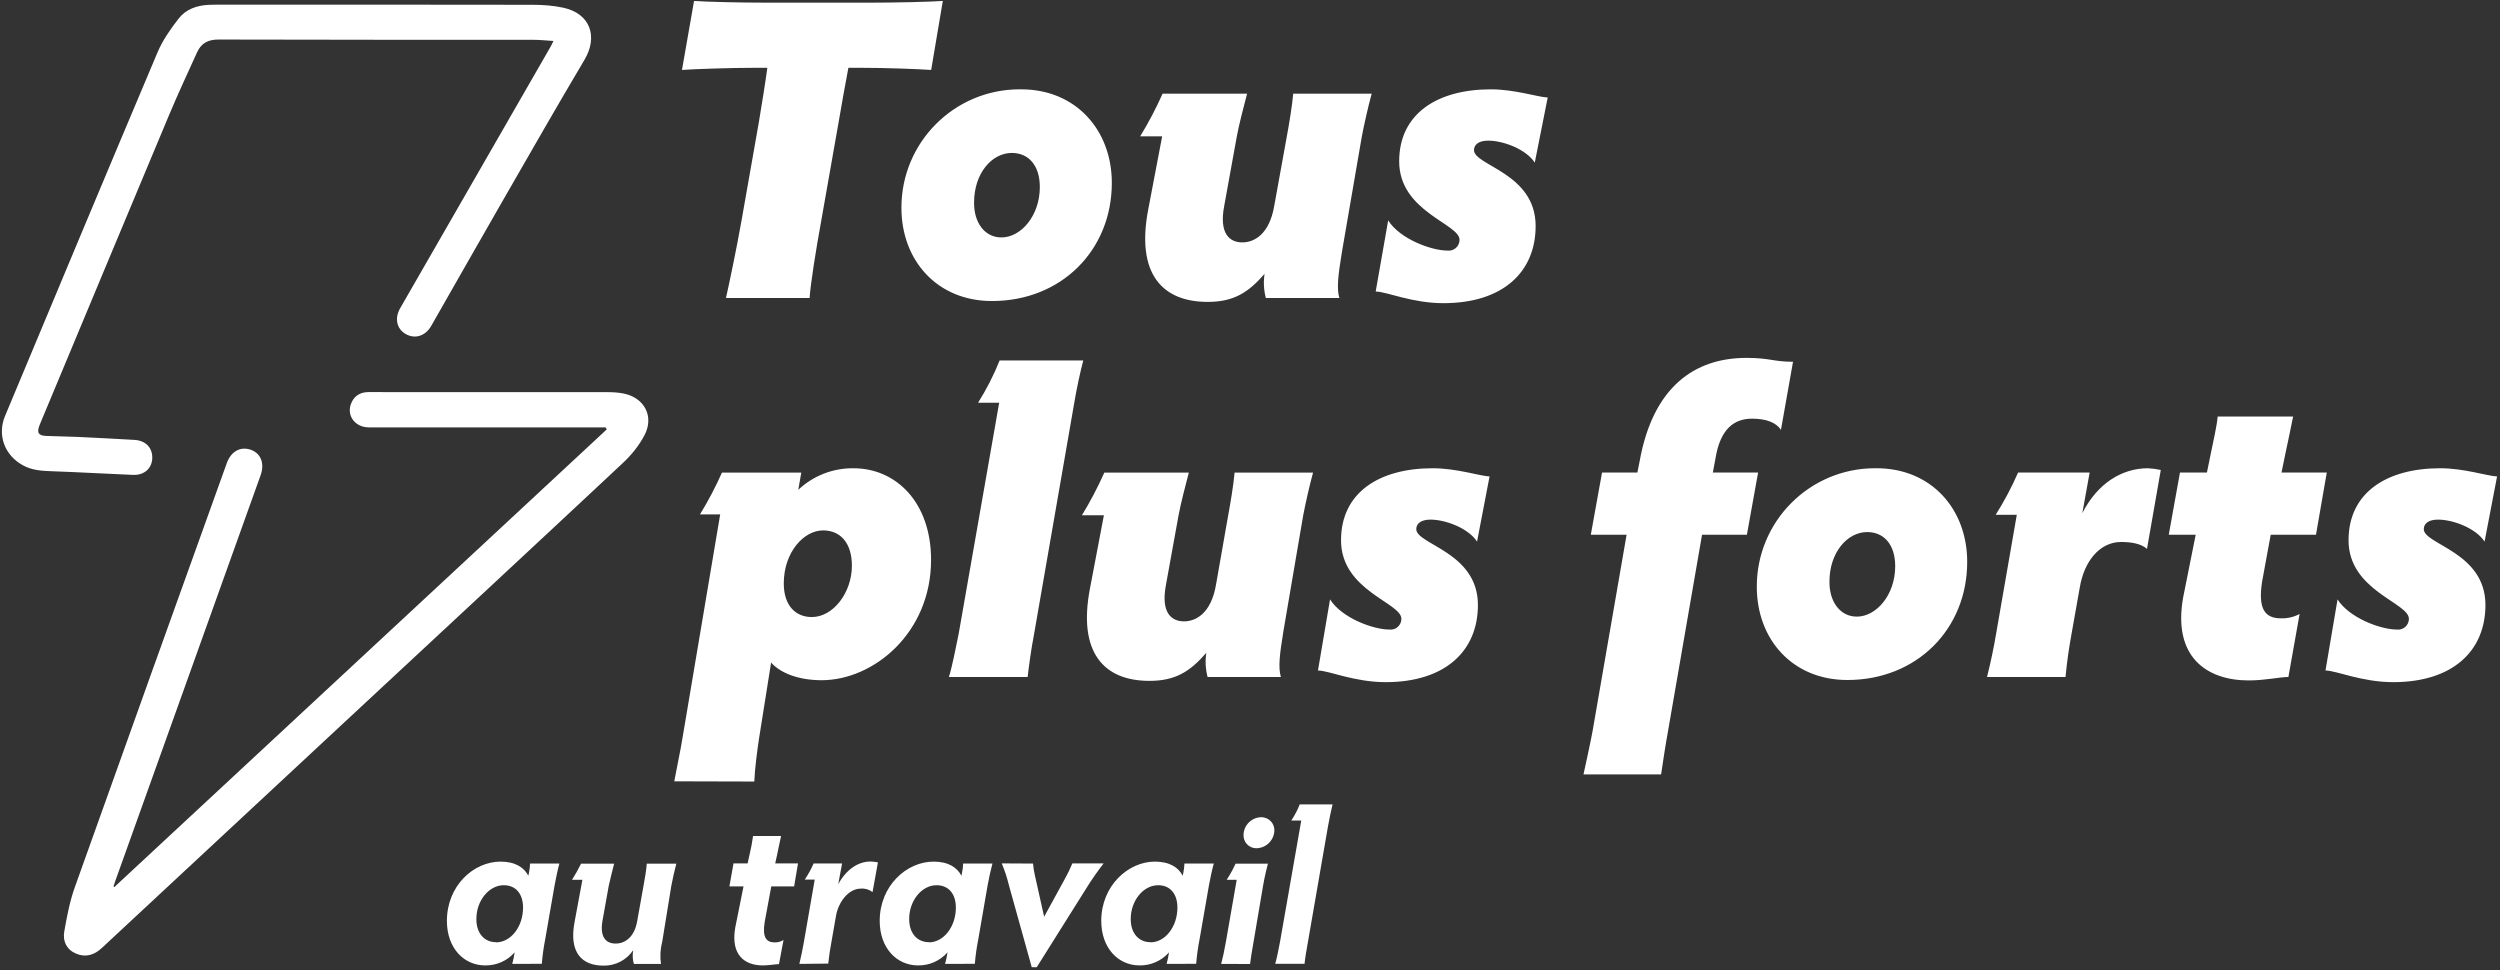
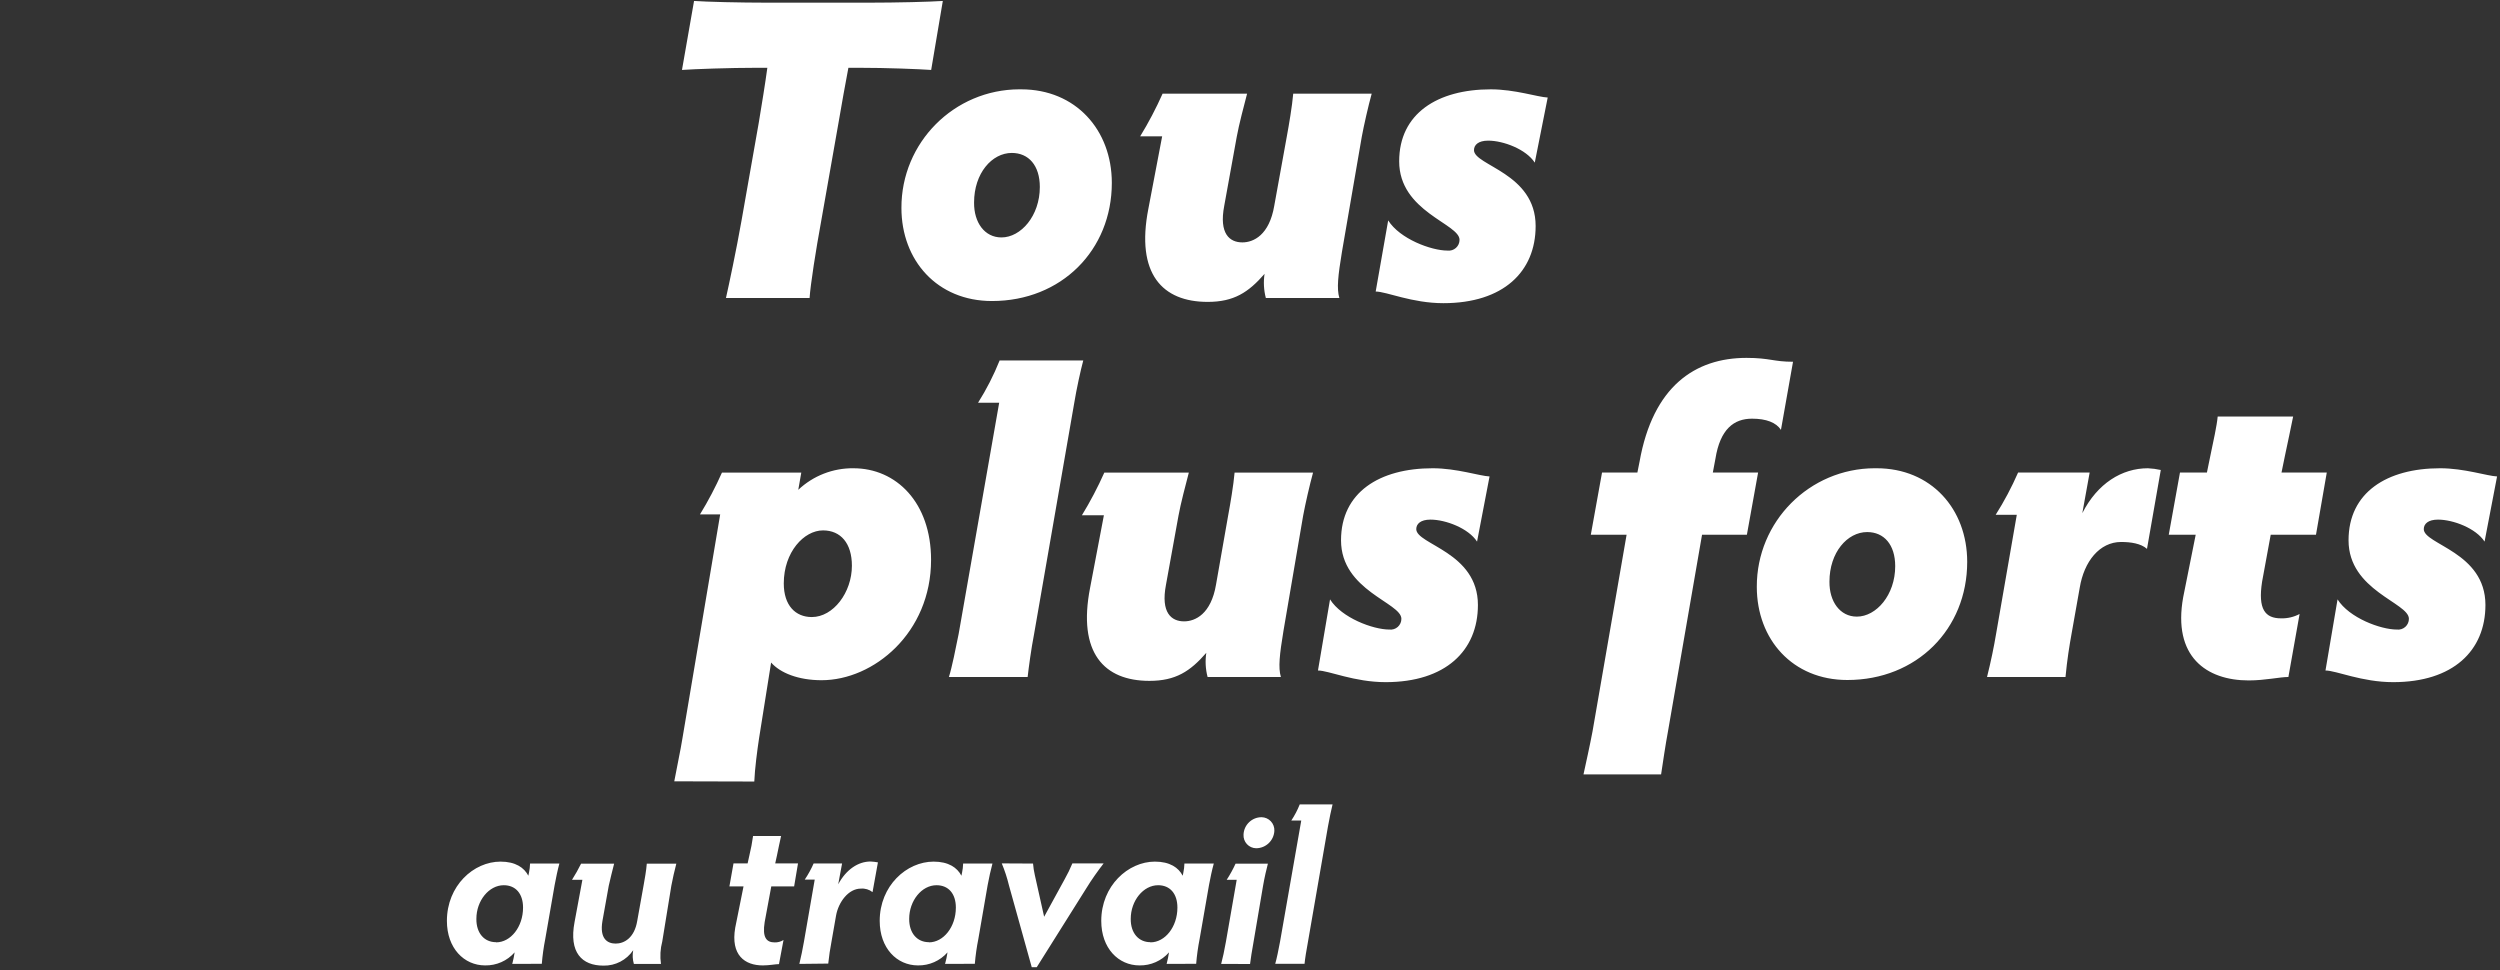
<svg xmlns="http://www.w3.org/2000/svg" width="786px" height="305px" viewBox="0 0 786 305" version="1.1">
  <rect x="0" y="0" width="786" height="305" fill="#333333" stroke="none" />
  <title>Logo_20190924_update-03_FR 2 (1)</title>
  <desc>Created with Sketch.</desc>
  <g id="Page-1" stroke="none" stroke-width="1" fill="none" fill-rule="evenodd">
    <g id="Logo_20190924_update-03_FR-2-(1)" fill="#FFFFFF" fill-rule="nonzero">
      <path d="M211.991,245.646 C212.669,241.851 214.024,235.615 214.566,232.091 L226.427,161.724 L220.073,161.724 C222.667,157.5 224.976,153.107 226.986,148.576 L251.927,148.576 L250.978,153.998 C255.663,149.574 261.885,147.144 268.328,147.221 C281.747,147.221 292.727,157.946 292.727,176.025 C292.727,198.95 274.699,213.86 258.297,213.86 C250.977,213.86 245.284,211.556 242.438,208.302 L238.643,232.159 C238.101,235.683 237.288,241.919 237.152,245.714 L211.991,245.646 L211.991,245.646 Z M255.231,194.001 C262.008,194.001 267.837,186.258 267.837,177.871 C267.837,170.805 264.313,166.756 258.755,166.756 C252.791,166.756 246.42,173.534 246.42,183.429 C246.421,190.342 250.081,194.001 255.231,194.001 Z M301.403,199.288 L314.145,126.616 L307.503,126.616 C310.161,122.403 312.43,117.957 314.281,113.332 L340.578,113.332 C339.765,116.314 338.409,122.549 337.731,126.751 L325.125,199.287 C324.176,204.167 323.431,209.86 323.092,212.842 L298.337,212.842 C299.285,209.861 300.505,203.761 301.403,199.288 L301.403,199.288 Z M379.666,212.843 C379.014,210.367 378.876,207.784 379.259,205.252 C374.176,211.081 369.635,214.063 361.366,214.063 C347.133,214.063 338.729,205.252 342.728,184.784 L347.066,161.995 L340.153,161.995 C342.791,157.68 345.146,153.197 347.202,148.576 L373.77,148.576 C372.821,152.236 371.195,158.336 370.517,162.131 L366.586,183.836 C364.892,192.647 368.28,195.358 372.279,195.358 C375.803,195.358 380.751,193.037 382.31,183.836 L386.122,162.131 C386.8,158.471 387.816,152.524 388.155,148.576 L412.825,148.576 C411.741,152.524 410.385,158.471 409.707,162.131 L403.523,198.34 C402.303,205.795 401.829,209.862 402.71,212.844 L379.666,212.844 L379.666,212.843 Z M418.163,188.444 C421.823,194.273 431.718,197.932 436.801,197.932 C437.768,198.049 438.738,197.744 439.465,197.096 C440.191,196.447 440.603,195.517 440.596,194.543 C440.596,189.46 421.619,185.732 421.619,169.873 C421.619,154.81 433.683,147.219 450.423,147.219 C458.014,147.219 465.198,149.659 468.316,149.794 L464.385,170.279 C461.674,166.077 454.49,163.366 449.746,163.366 C446.628,163.366 445.273,164.721 445.273,166.348 C445.273,171.228 464.657,173.532 464.657,190.205 C464.657,204.573 454.491,214.468 435.649,214.468 C425.754,214.468 417.756,210.808 414.368,210.808 L418.163,188.444 L418.163,188.444 Z M497.849,243.477 C498.527,240.359 499.882,234.26 500.696,229.922 L511.404,168.111 L500.153,168.111 L503.677,148.575 L514.792,148.575 L515.47,145.186 C519.672,121.465 532.956,112.518 549.086,112.518 C556.406,112.518 557.558,113.738 563.725,113.738 L559.93,135.155 C558.439,132.851 555.321,131.631 550.848,131.631 C545.155,131.631 540.817,134.884 539.326,144.254 L538.513,148.575 L552.746,148.575 L549.222,168.111 L535.125,168.111 L524.417,229.922 C523.604,234.26 522.723,240.359 522.248,243.477 L497.849,243.477 L497.849,243.477 Z M590.023,147.22 C607.102,147.22 618.488,159.962 618.488,176.651 C618.488,197.797 602.629,213.792 580.805,213.792 C563.59,213.792 552.339,201.05 552.339,184.496 C552.281,163.965 568.877,147.274 589.408,147.216 C589.614,147.216 589.819,147.217 590.023,147.22 Z M583.788,193.866 C589.888,193.866 595.852,187.088 595.852,178.007 C595.852,171.229 592.328,167.282 587.041,167.282 C580.806,167.282 575.18,173.67 575.18,182.87 C575.113,189.122 578.501,193.866 583.788,193.866 L583.788,193.866 Z M624.724,212.843 C625.944,207.963 626.893,203.354 627.571,199.288 L634.077,161.859 L627.435,161.859 C630.119,157.617 632.475,153.176 634.484,148.575 L656.985,148.575 L654.681,161.334 C659.425,151.964 667.152,147.22 675.285,147.22 C676.654,147.284 678.014,147.465 679.351,147.762 L675.013,172.568 C673.115,170.874 669.93,170.399 666.88,170.399 C660.102,170.399 655.223,176.516 653.867,184.784 L651.292,199.288 C650.614,203.083 649.936,207.15 649.394,212.843 L624.724,212.843 L624.724,212.843 Z M719.473,212.843 C716.762,212.843 712.153,213.927 707.002,213.927 C693.718,213.927 683.01,206.472 686.398,187.749 L690.329,168.111 L681.857,168.111 L685.381,148.575 L693.853,148.575 L694.937,143.289 C695.886,138.68 696.97,133.936 697.241,130.954 L720.962,130.954 C720.149,135.02 719.268,139.104 718.387,143.289 L717.303,148.575 L731.536,148.575 L728.147,168.111 L713.914,168.111 L711.203,182.869 C709.848,191.561 712.152,194.408 717.167,194.408 C719.196,194.461 721.204,193.988 722.996,193.036 L719.473,212.843 L719.473,212.843 Z M734.926,188.444 C738.586,194.273 748.481,197.932 753.564,197.932 C754.531,198.049 755.501,197.744 756.228,197.096 C756.954,196.447 757.366,195.517 757.359,194.543 C757.359,189.46 738.382,185.732 738.382,169.873 C738.382,154.81 750.446,147.219 767.186,147.219 C774.777,147.219 781.961,149.659 785.079,149.794 L781.148,170.279 C778.437,166.077 771.253,163.366 766.509,163.366 C763.391,163.366 762.036,164.721 762.036,166.348 C762.036,171.228 781.42,173.532 781.42,190.205 C781.42,204.573 771.254,214.468 752.412,214.468 C742.517,214.468 734.519,210.808 731.131,210.808 L734.926,188.444 L734.926,188.444 Z M228.24,93.694 C229.189,89.492 231.493,78.648 233.12,69.431 L238.542,38.661 C239.491,32.968 240.575,26.326 241.253,21.311 L238.135,21.311 C229.324,21.311 218.209,21.718 214.414,21.989 L218.209,0.301 C222.004,0.572 232.577,0.843 241.388,0.843 L272.971,0.843 C281.917,0.843 292.49,0.572 296.421,0.301 L292.761,21.989 C288.83,21.718 278.799,21.311 269.853,21.311 L266.735,21.311 C265.786,26.394 264.566,32.968 263.617,38.661 L258.195,69.431 C256.501,78.648 254.806,89.492 254.535,93.694 L228.24,93.694 Z M321.092,28.088 C338.171,28.088 349.558,40.83 349.558,57.502 C349.558,78.648 333.699,94.643 311.875,94.643 C294.66,94.643 283.409,81.901 283.409,65.364 C283.351,44.833 299.947,28.142 320.478,28.084 C320.683,28.084 320.887,28.085 321.092,28.088 L321.092,28.088 Z M314.857,74.65 C320.957,74.65 326.921,67.873 326.921,58.791 C326.921,52.014 323.397,48.083 318.11,48.083 C311.875,48.083 306.249,54.454 306.249,63.671 C306.181,69.973 309.57,74.65 314.857,74.65 L314.857,74.65 Z M397.983,93.694 C397.331,91.218 397.193,88.635 397.576,86.103 C392.493,91.932 387.952,94.914 379.683,94.914 C365.45,94.914 357.046,86.103 361.045,65.635 L365.383,42.863 L358.47,42.863 C361.108,38.548 363.463,34.065 365.519,29.444 L392.087,29.444 C391.138,33.104 389.512,39.204 388.834,42.999 L384.903,64.687 C383.209,73.498 386.597,76.209 390.596,76.209 C394.12,76.209 399.068,73.905 400.627,64.687 L404.558,42.999 C405.236,39.339 406.252,33.375 406.591,29.444 L431.261,29.444 C430.177,33.375 428.821,39.339 428.143,42.999 L421.908,79.191 C420.688,86.646 420.214,90.713 421.095,93.695 L397.983,93.695 L397.983,93.694 Z M436.445,69.295 C440.105,75.124 450,78.783 455.083,78.783 C456.05,78.899 457.02,78.594 457.746,77.946 C458.472,77.297 458.885,76.368 458.878,75.394 C458.878,70.311 439.901,66.583 439.901,50.724 C439.901,35.678 451.965,28.087 468.705,28.087 C476.296,28.087 483.48,30.527 486.598,30.662 L482.532,51.13 C479.821,46.928 472.637,44.217 467.893,44.217 C464.775,44.217 463.42,45.572 463.42,47.199 C463.42,52.079 482.804,54.383 482.804,71.056 C482.804,85.424 472.638,95.319 453.796,95.319 C443.901,95.319 435.903,91.659 432.515,91.659 L436.445,69.295 L436.445,69.295 Z M161.058,303.051 C161.372,301.857 161.621,300.646 161.804,299.425 C159.464,302.093 156.067,303.593 152.519,303.525 C145.894,303.525 140.506,298.12 140.506,289.53 C140.506,278.466 148.893,270.892 157.365,270.892 C162.075,270.892 164.803,272.79 166.108,275.331 L166.311,274.365 C166.509,273.422 166.622,272.464 166.65,271.501 L175.867,271.501 C175.325,273.483 174.783,276.076 174.376,278.279 L171.428,295.223 C170.919,297.798 170.557,300.401 170.344,303.017 L161.058,303.051 L161.058,303.051 Z M155.975,296.274 C160.55,296.274 164.447,291.428 164.447,285.345 C164.447,280.973 162.126,278.313 158.381,278.313 C153.738,278.313 149.774,283.159 149.774,288.886 C149.723,293.427 152.299,296.223 155.925,296.223 L155.975,296.274 L155.975,296.274 Z M199.283,303.051 C198.881,301.652 198.812,300.178 199.08,298.747 C196.987,301.845 193.465,303.67 189.727,303.593 C182.95,303.593 178.815,299.493 180.645,289.869 L183.102,276.619 L179.832,276.619 C180.874,274.975 181.829,273.279 182.695,271.536 L193.082,271.536 C192.608,273.451 191.777,276.619 191.388,278.5 L189.406,289.564 C188.457,295.155 190.982,296.663 193.574,296.663 C196.166,296.663 199.453,294.969 200.351,289.496 L202.333,278.432 C202.672,276.585 203.214,273.518 203.35,271.536 L212.635,271.536 C212.093,273.518 211.415,276.619 211.076,278.432 L208.213,296.02 C207.606,298.313 207.468,300.704 207.806,303.052 L199.283,303.051 L199.283,303.051 Z M244.913,303.119 C243.744,303.119 241.965,303.526 239.83,303.526 C234.171,303.526 229.664,300.307 231.155,291.665 L233.764,278.686 L229.325,278.686 L230.613,271.451 L235.052,271.451 L235.594,268.994 C236.088,266.965 236.478,264.912 236.763,262.843 L245.574,262.843 C245.167,264.825 244.676,266.808 244.269,268.994 L243.727,271.451 L250.894,271.451 L249.674,278.686 L242.49,278.686 L240.406,289.937 C239.644,294.715 240.948,296.291 243.541,296.291 C244.529,296.325 245.503,296.059 246.337,295.529 L244.913,303.119 L244.913,303.119 Z M251.317,303.051 C251.876,300.662 252.351,298.476 252.757,296.087 L256.146,276.551 L253.011,276.551 C254.094,274.944 255.03,273.243 255.807,271.468 L264.753,271.468 L263.533,278.025 C266.058,273.315 269.87,270.858 273.699,270.858 C274.478,270.897 275.253,270.987 276.02,271.129 L274.326,280.482 C273.285,279.661 271.97,279.267 270.649,279.381 C266.752,279.381 263.617,283.617 262.855,287.853 L261.432,295.986 C260.987,298.291 260.642,300.615 260.398,302.95 L251.317,303.051 L251.317,303.051 Z M297.133,303.051 C297.462,301.859 297.717,300.648 297.895,299.425 C295.552,302.089 292.157,303.588 288.61,303.525 C281.985,303.525 276.58,298.12 276.58,289.53 C276.58,278.466 285.052,270.892 293.524,270.892 C298.234,270.892 300.962,272.79 302.267,275.331 L302.47,274.365 C302.668,273.422 302.781,272.464 302.809,271.501 L312.026,271.501 C311.484,273.483 310.925,276.076 310.518,278.279 L307.587,295.223 C307.073,297.798 306.705,300.4 306.486,303.017 L297.133,303.051 L297.133,303.051 Z M292.05,296.274 C296.625,296.274 300.522,291.428 300.522,285.345 C300.522,280.973 298.201,278.313 294.439,278.313 C289.796,278.313 285.848,283.159 285.848,288.886 C285.814,293.427 288.407,296.223 292.016,296.223 L292.05,296.274 L292.05,296.274 Z M324.786,271.502 C324.883,272.717 325.07,273.924 325.345,275.111 L328.276,288.226 L334.765,276.365 C335.66,274.777 336.458,273.136 337.154,271.451 L346.981,271.451 C345.287,273.637 343.101,276.704 341.525,279.296 L325.954,304.085 L324.378,304.085 L317.211,278.347 C316.642,275.993 315.889,273.687 314.957,271.451 L324.786,271.502 L324.786,271.502 Z M366.789,303.051 C367.103,301.857 367.352,300.646 367.535,299.425 C365.195,302.093 361.798,303.593 358.25,303.525 C351.625,303.525 346.237,298.12 346.237,289.53 C346.237,278.466 354.709,270.892 363.096,270.892 C367.806,270.892 370.551,272.79 371.839,275.331 L372.042,274.365 C372.24,273.422 372.353,272.464 372.381,271.501 L381.615,271.501 C381.056,273.483 380.514,276.076 380.107,278.279 L377.159,295.223 C376.65,297.798 376.288,300.401 376.075,303.017 L366.789,303.051 Z M361.706,296.274 C366.281,296.274 370.178,291.428 370.178,285.345 C370.178,280.973 367.857,278.313 364.112,278.313 C359.469,278.313 355.505,283.159 355.505,288.886 C355.454,293.427 358.047,296.223 361.673,296.223 L361.706,296.274 L361.706,296.274 Z M383.936,303.051 C384.343,301.611 385.02,298.476 385.427,296.087 L388.816,276.619 L385.664,276.619 C386.723,274.998 387.658,273.299 388.46,271.536 L398.626,271.536 C398.219,273.027 397.525,276.043 397.118,278.432 L394.119,296.121 C393.645,298.646 393.17,301.78 393.018,303.085 L383.936,303.051 L383.936,303.051 Z M390.968,262.386 C391.086,259.344 393.583,256.937 396.627,256.93 C397.737,256.942 398.795,257.407 399.555,258.215 C400.316,259.024 400.715,260.108 400.659,261.217 C400.506,264.279 397.981,266.685 394.915,266.69 C393.818,266.669 392.777,266.201 392.032,265.396 C391.287,264.59 390.902,263.515 390.967,262.42 L390.967,262.386 L390.968,262.386 Z M402.439,296.088 L409.115,257.981 L405.98,257.981 C407.043,256.385 407.934,254.681 408.64,252.898 L418.959,252.898 C418.552,254.457 417.925,257.608 417.519,259.794 L411.233,296.054 C410.759,298.579 410.284,301.51 410.149,303.018 L400.932,303.018 C401.371,301.543 402.015,298.409 402.439,296.088 L402.439,296.088 Z" id="Shape" />
-       <path d="M35.939,278.896 L190.768,134.999 L190.385,134.373 L188.238,134.373 C164.149,134.373 140.059,134.377 115.97,134.369 C111.665,134.367 108.897,130.691 110.369,126.909 C111.196,124.784 112.795,123.539 115.1,123.307 C115.704,123.246 116.317,123.275 116.926,123.275 C141.624,123.274 166.323,123.266 191.021,123.292 C192.701,123.294 194.413,123.393 196.055,123.721 C202.556,125.02 205.719,130.883 202.659,136.769 C200.983,139.993 198.556,143.013 195.89,145.508 C167.352,172.213 138.695,198.791 110.078,225.411 C84.035,249.636 58.005,273.875 31.959,298.097 C29.648,300.246 26.935,301.096 23.931,299.828 C20.898,298.548 19.675,295.884 20.206,292.866 C21.032,288.169 21.929,283.41 23.523,278.935 C39.361,234.469 55.349,190.056 71.295,145.629 C72.622,141.932 75.547,140.286 78.815,141.398 C82.007,142.483 83.273,145.682 81.93,149.432 C66.724,191.902 51.51,234.368 36.299,276.836 C36.077,277.457 35.881,278.087 35.673,278.712 L35.939,278.896 L35.939,278.896 Z M174.018,12.878 C171.635,12.736 169.616,12.513 167.598,12.512 C134.647,12.49 101.695,12.54 68.744,12.43 C65.428,12.419 63.273,13.555 61.968,16.431 C58.984,23.007 55.928,29.556 53.137,36.214 C39.638,68.41 26.217,100.639 12.769,132.856 C12.613,133.23 12.45,133.602 12.317,133.984 C11.572,136.112 12.131,136.952 14.525,137.061 C17.767,137.208 21.015,137.207 24.256,137.358 C30.265,137.637 36.273,137.962 42.279,138.303 C45.834,138.505 48.017,140.826 47.867,144.155 C47.725,147.299 45.329,149.448 41.808,149.307 C33.298,148.968 24.795,148.439 16.283,148.157 C13.134,148.053 10.091,147.861 7.258,146.323 C1.46,143.175 -0.942,136.829 1.601,130.743 C17.532,92.611 33.455,54.476 49.549,16.414 C51.152,12.623 53.626,9.109 56.168,5.832 C58.449,2.893 61.925,1.683 65.675,1.52 C66.418,1.487 67.162,1.47 67.906,1.469 C101.06,1.467 134.215,1.441 167.369,1.507 C170.66,1.514 174.027,1.738 177.226,2.453 C185.541,4.31 188.111,11.474 183.748,18.822 C175.157,33.29 166.807,47.901 158.415,62.486 C150.766,75.781 143.194,89.121 135.588,102.441 C133.749,105.661 130.465,106.702 127.519,104.997 C124.69,103.36 124.001,100.051 125.826,96.879 C141.596,69.467 157.364,42.053 173.13,14.638 C173.391,14.182 173.604,13.701 174.018,12.878 L174.018,12.878 Z" id="Shape" />
    </g>
  </g>
</svg>